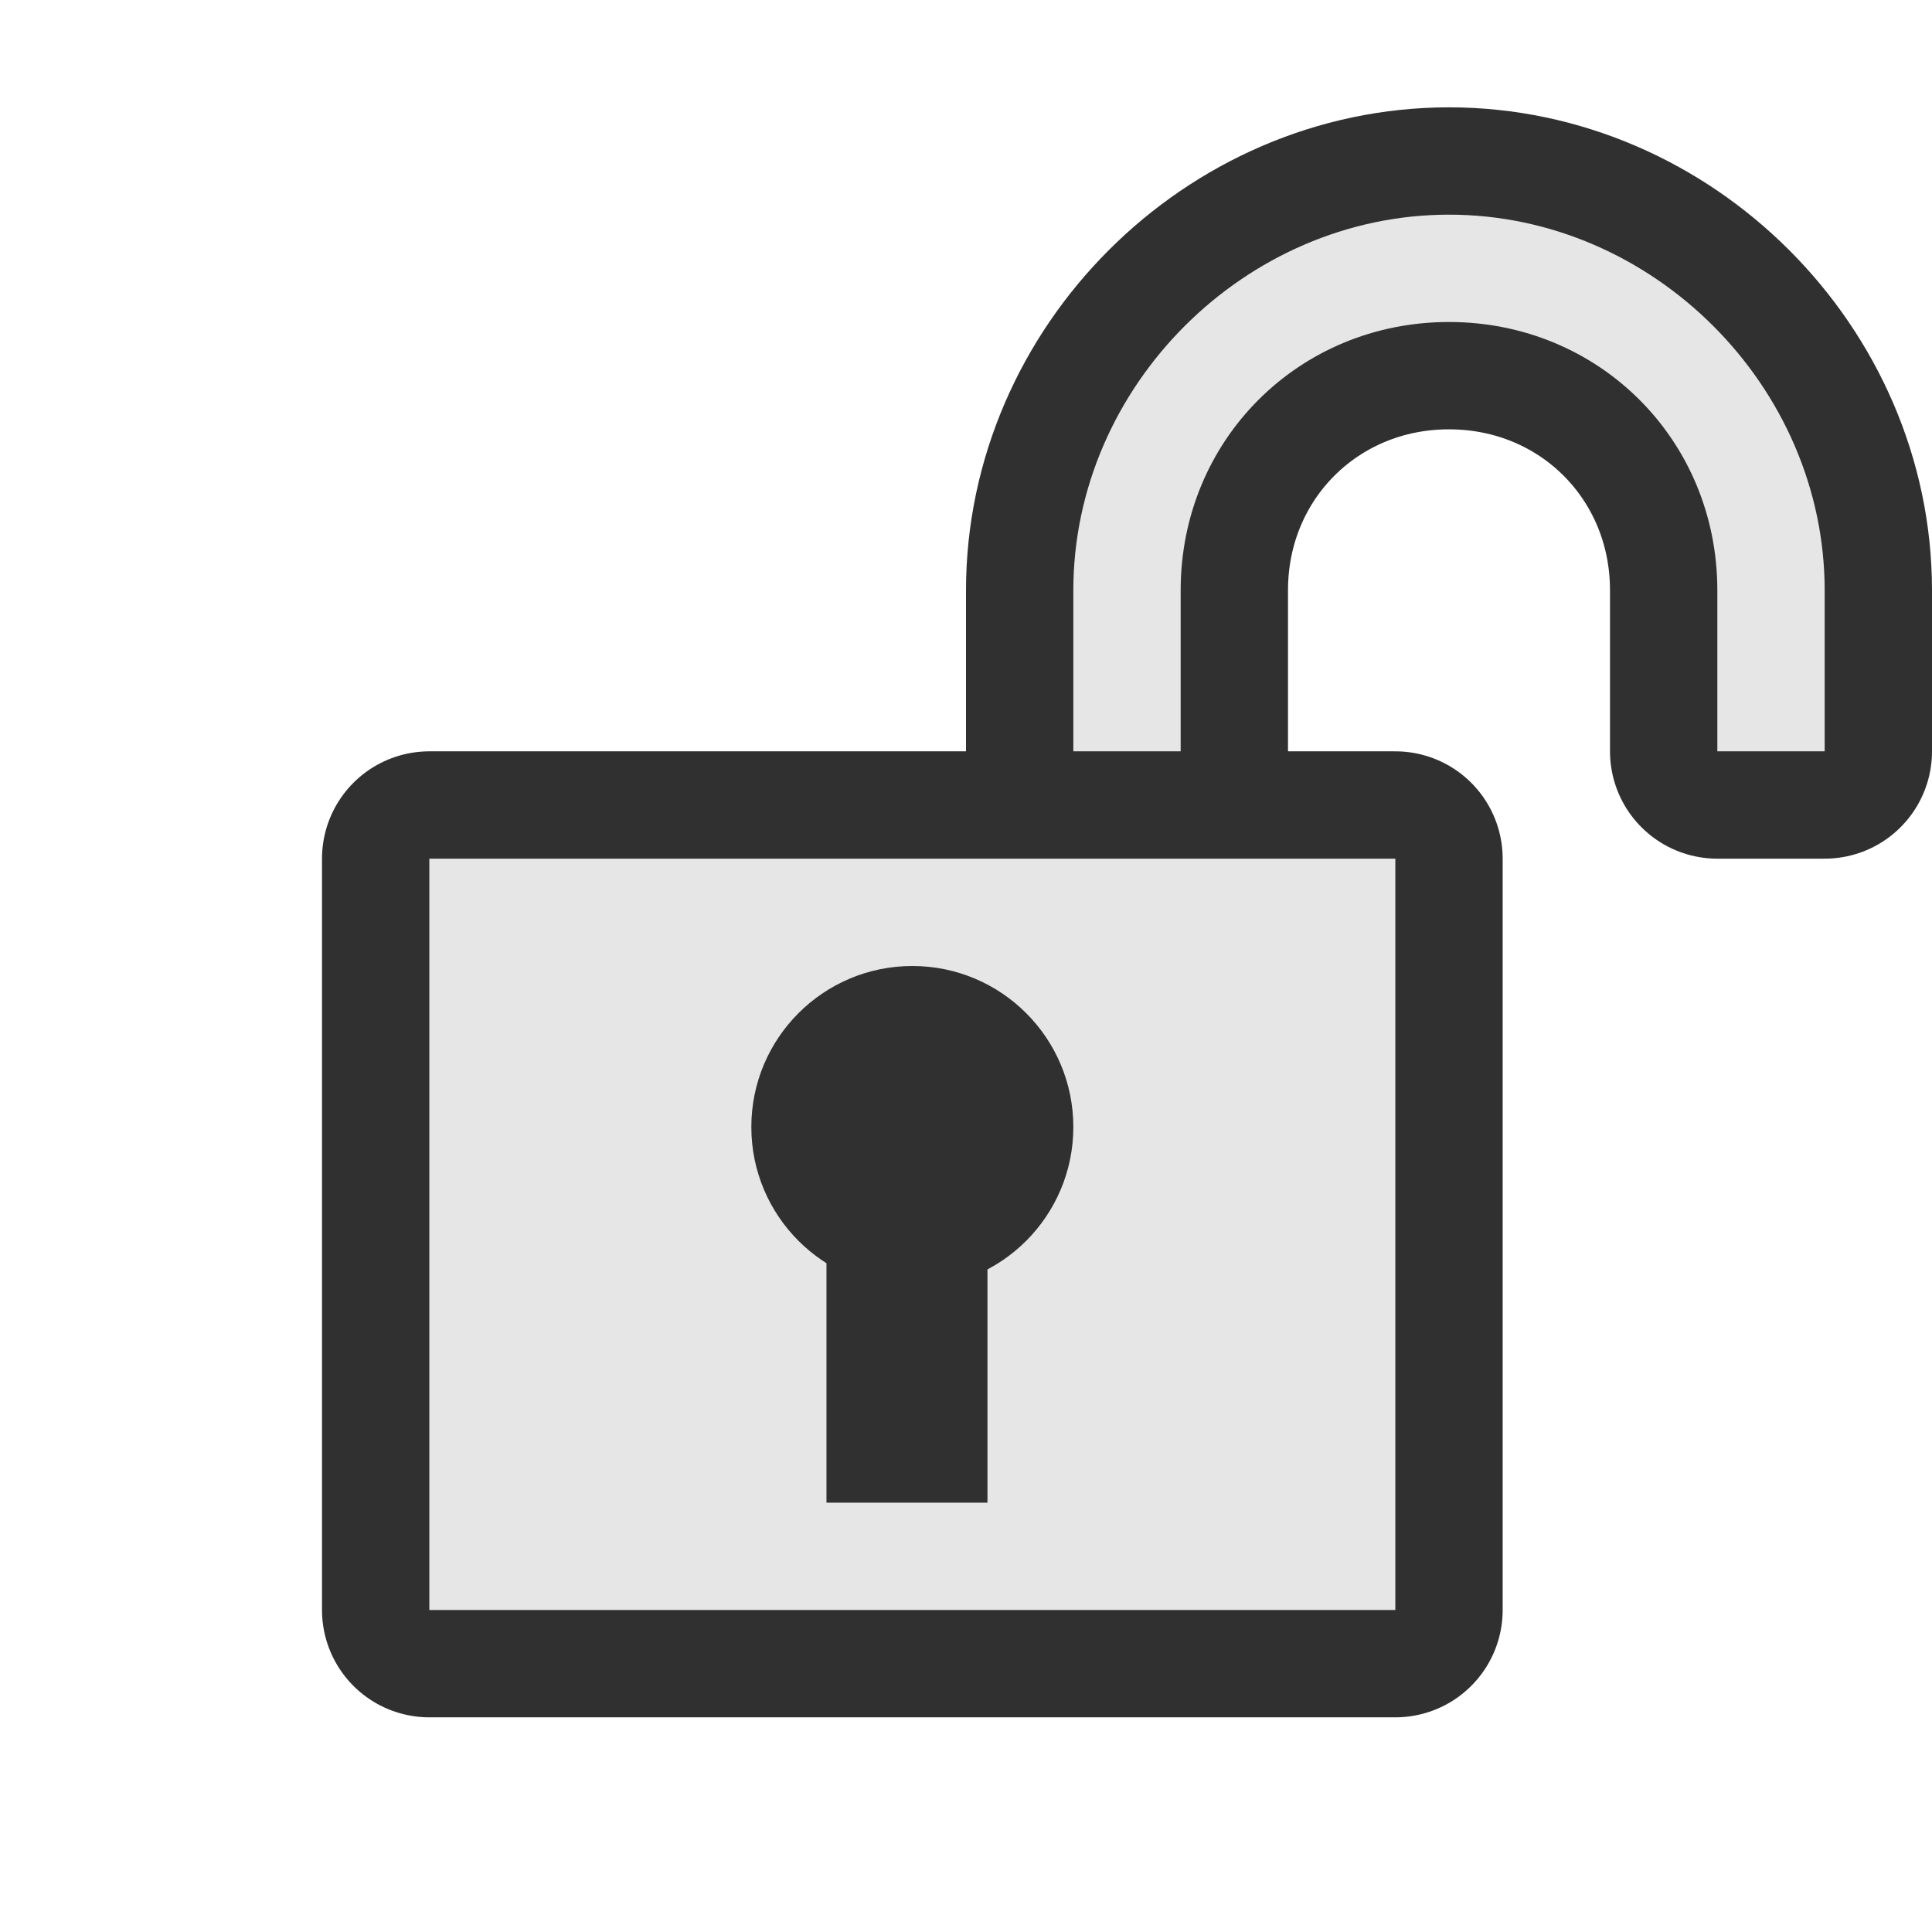
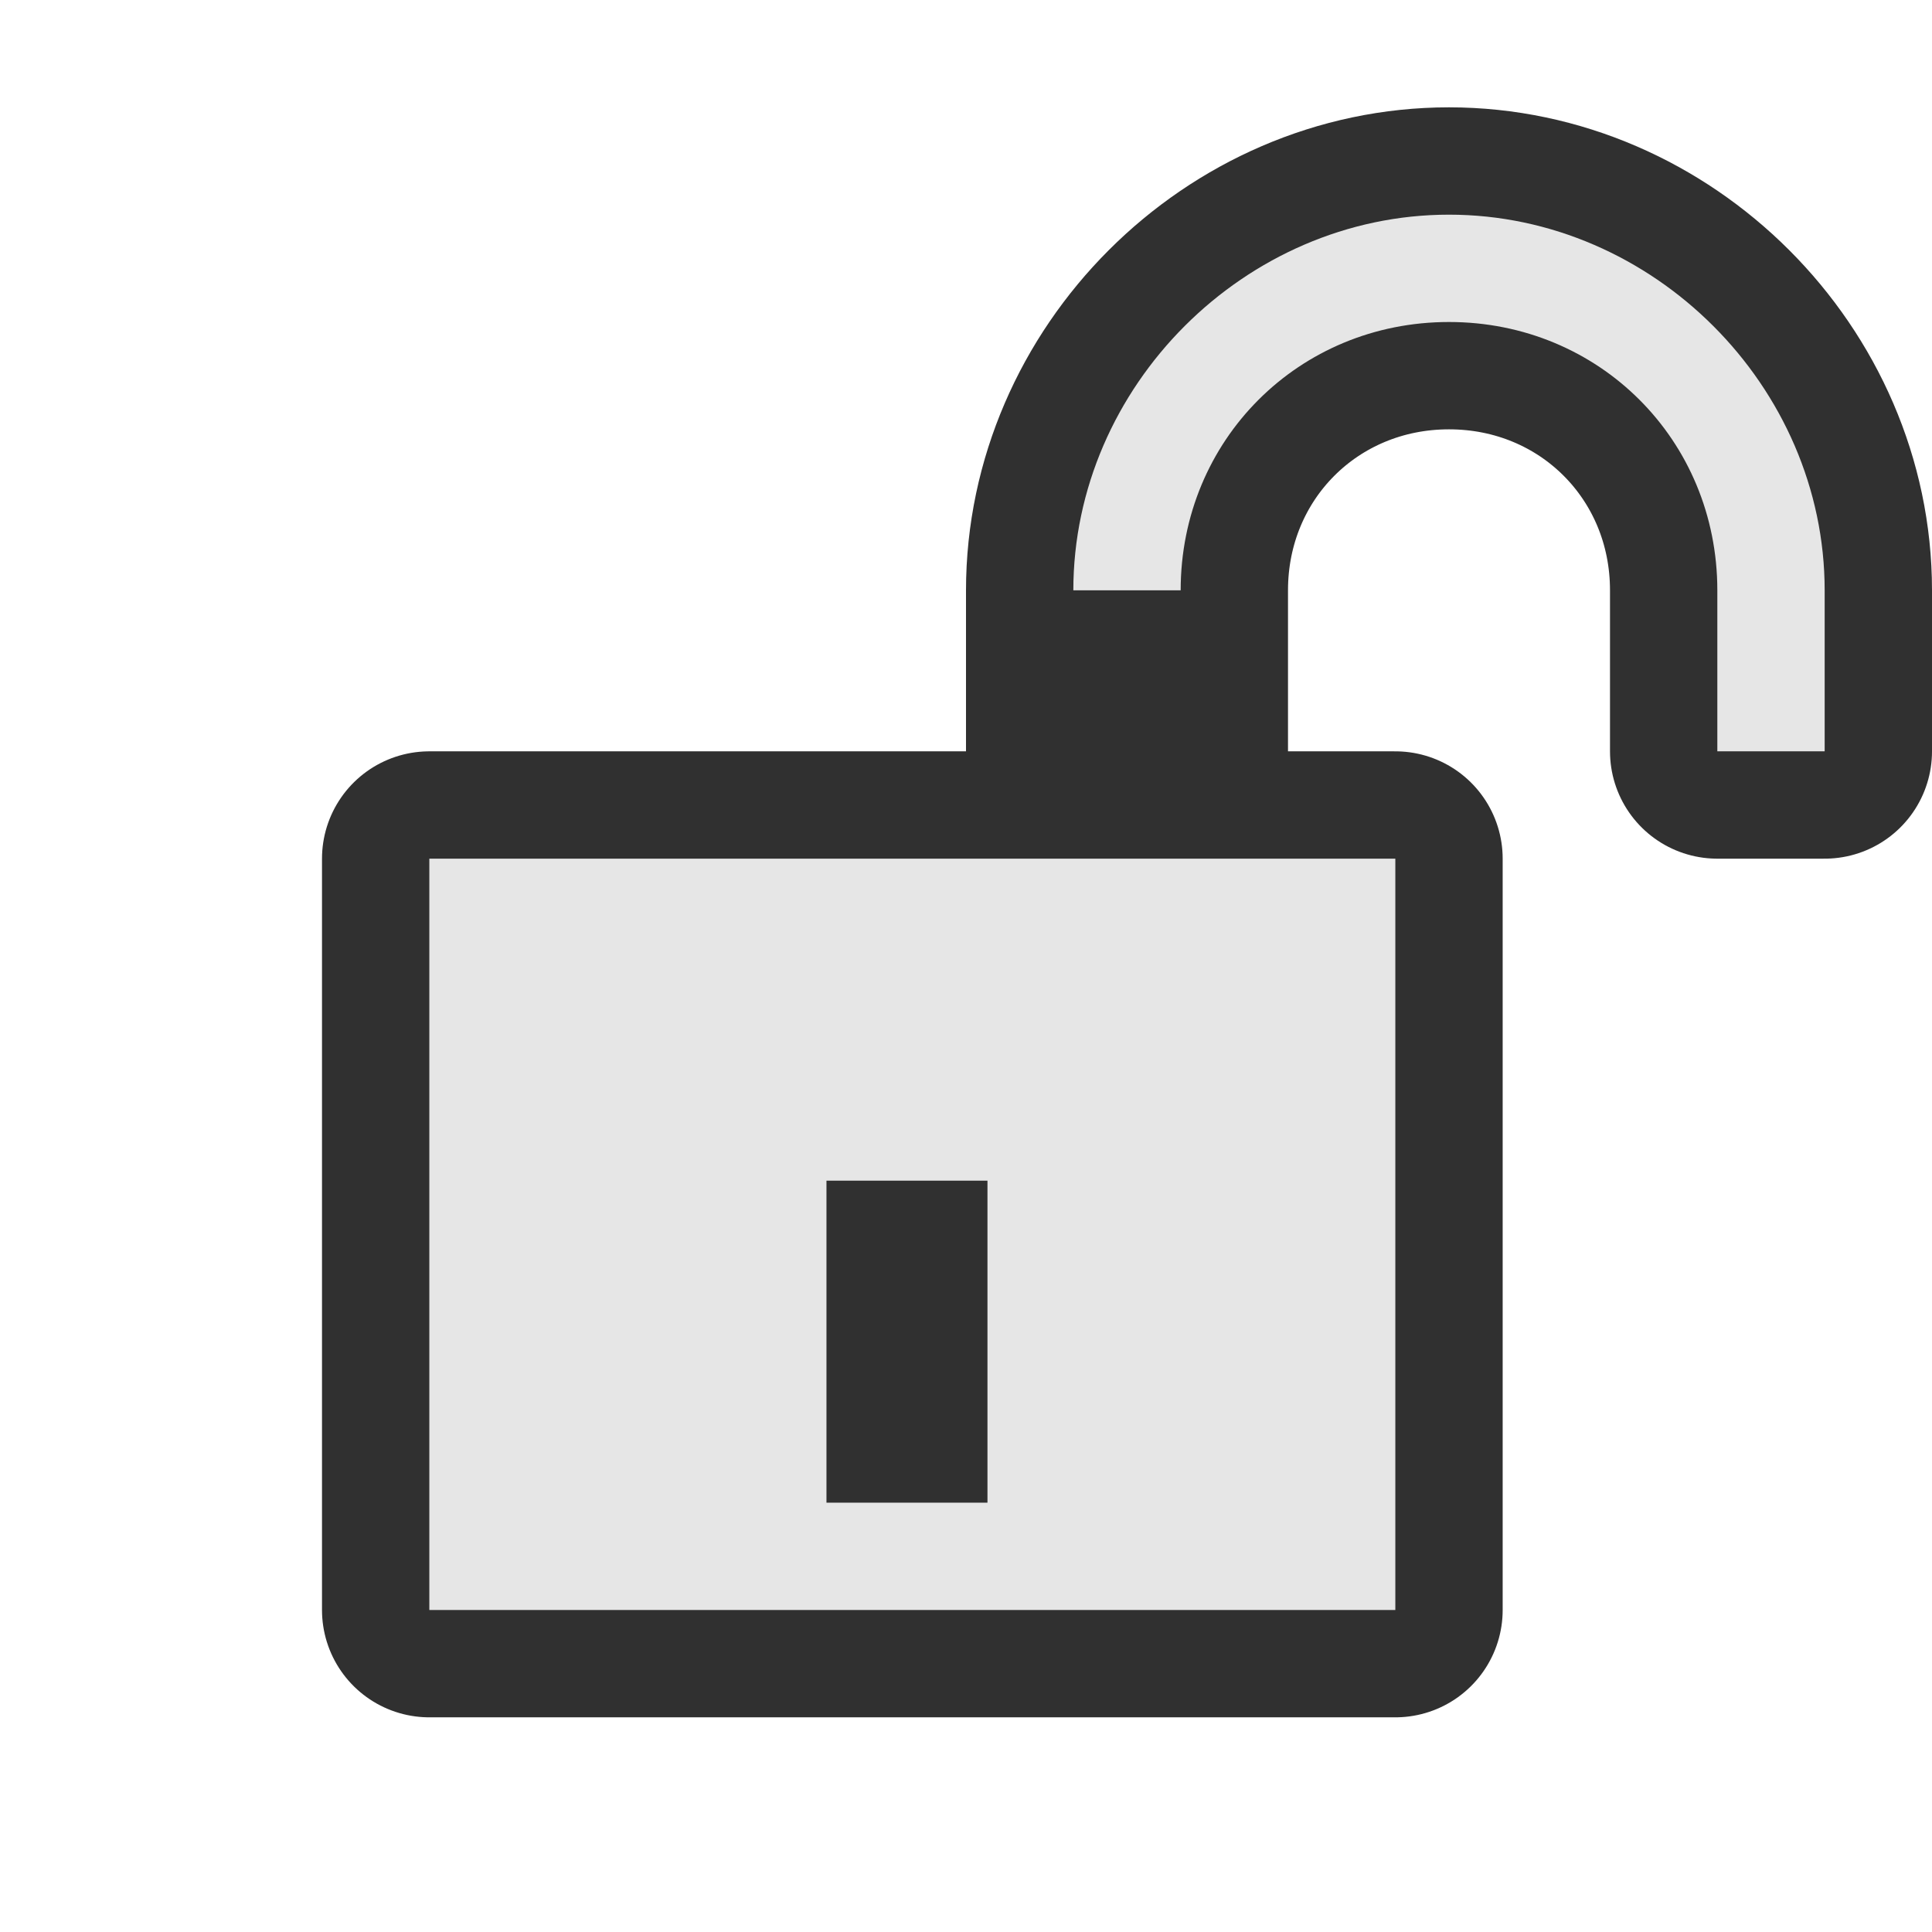
<svg xmlns="http://www.w3.org/2000/svg" xmlns:ns1="http://www.inkscape.org/namespaces/inkscape" xmlns:ns2="http://sodipodi.sourceforge.net/DTD/sodipodi-0.dtd" version="1.1" id="svg4489" ns1:version="0.91 r13725" ns2:docname="cam_unlock.svg" x="0px" y="0px" viewBox="0 0 18 18" style="enable-background:new 0 0 18 18;" xml:space="preserve">
  <style type="text/css">
	.st0{fill:none;}
	.st1{fill:#303030;fill-opacity:0.784;stroke:#303030;stroke-width:2;stroke-linejoin:round;stroke-miterlimit:1.414;}
	.st2{fill:#E6E6E6;}
	.st3{fill:#303030;}
</style>
  <rect id="rect2" x="1" y="17" class="st0" width="1" height="1" />
  <path id="path4509" ns1:connector-curvature="0" class="st1" d="M13.5,2C11.6,2,10,3.6,10,5.5V7h1V5.5C11,4.1,12.1,3,13.5,3  C14.9,3,16,4.1,16,5.5V7h1V5.5C17,3.6,15.4,2,13.5,2z M4,8v7h9V8H4z" />
-   <path id="path4491" ns1:connector-curvature="0" class="st2" d="M13.5,2C11.6,2,10,3.6,10,5.5V7h1V5.5C11,4.1,12.1,3,13.5,3  C14.9,3,16,4.1,16,5.5V7h1V5.5C17,3.6,15.4,2,13.5,2z" />
+   <path id="path4491" ns1:connector-curvature="0" class="st2" d="M13.5,2C11.6,2,10,3.6,10,5.5h1V5.5C11,4.1,12.1,3,13.5,3  C14.9,3,16,4.1,16,5.5V7h1V5.5C17,3.6,15.4,2,13.5,2z" />
  <path id="path4493" ns1:connector-curvature="0" class="st2" d="M4,8v7h9V8L4,8z" />
-   <circle id="path820" class="st3" cx="8.5" cy="10.5" r="1.5" />
  <rect id="rect822" x="7.7" y="11" class="st3" width="1.5" height="3" />
</svg>